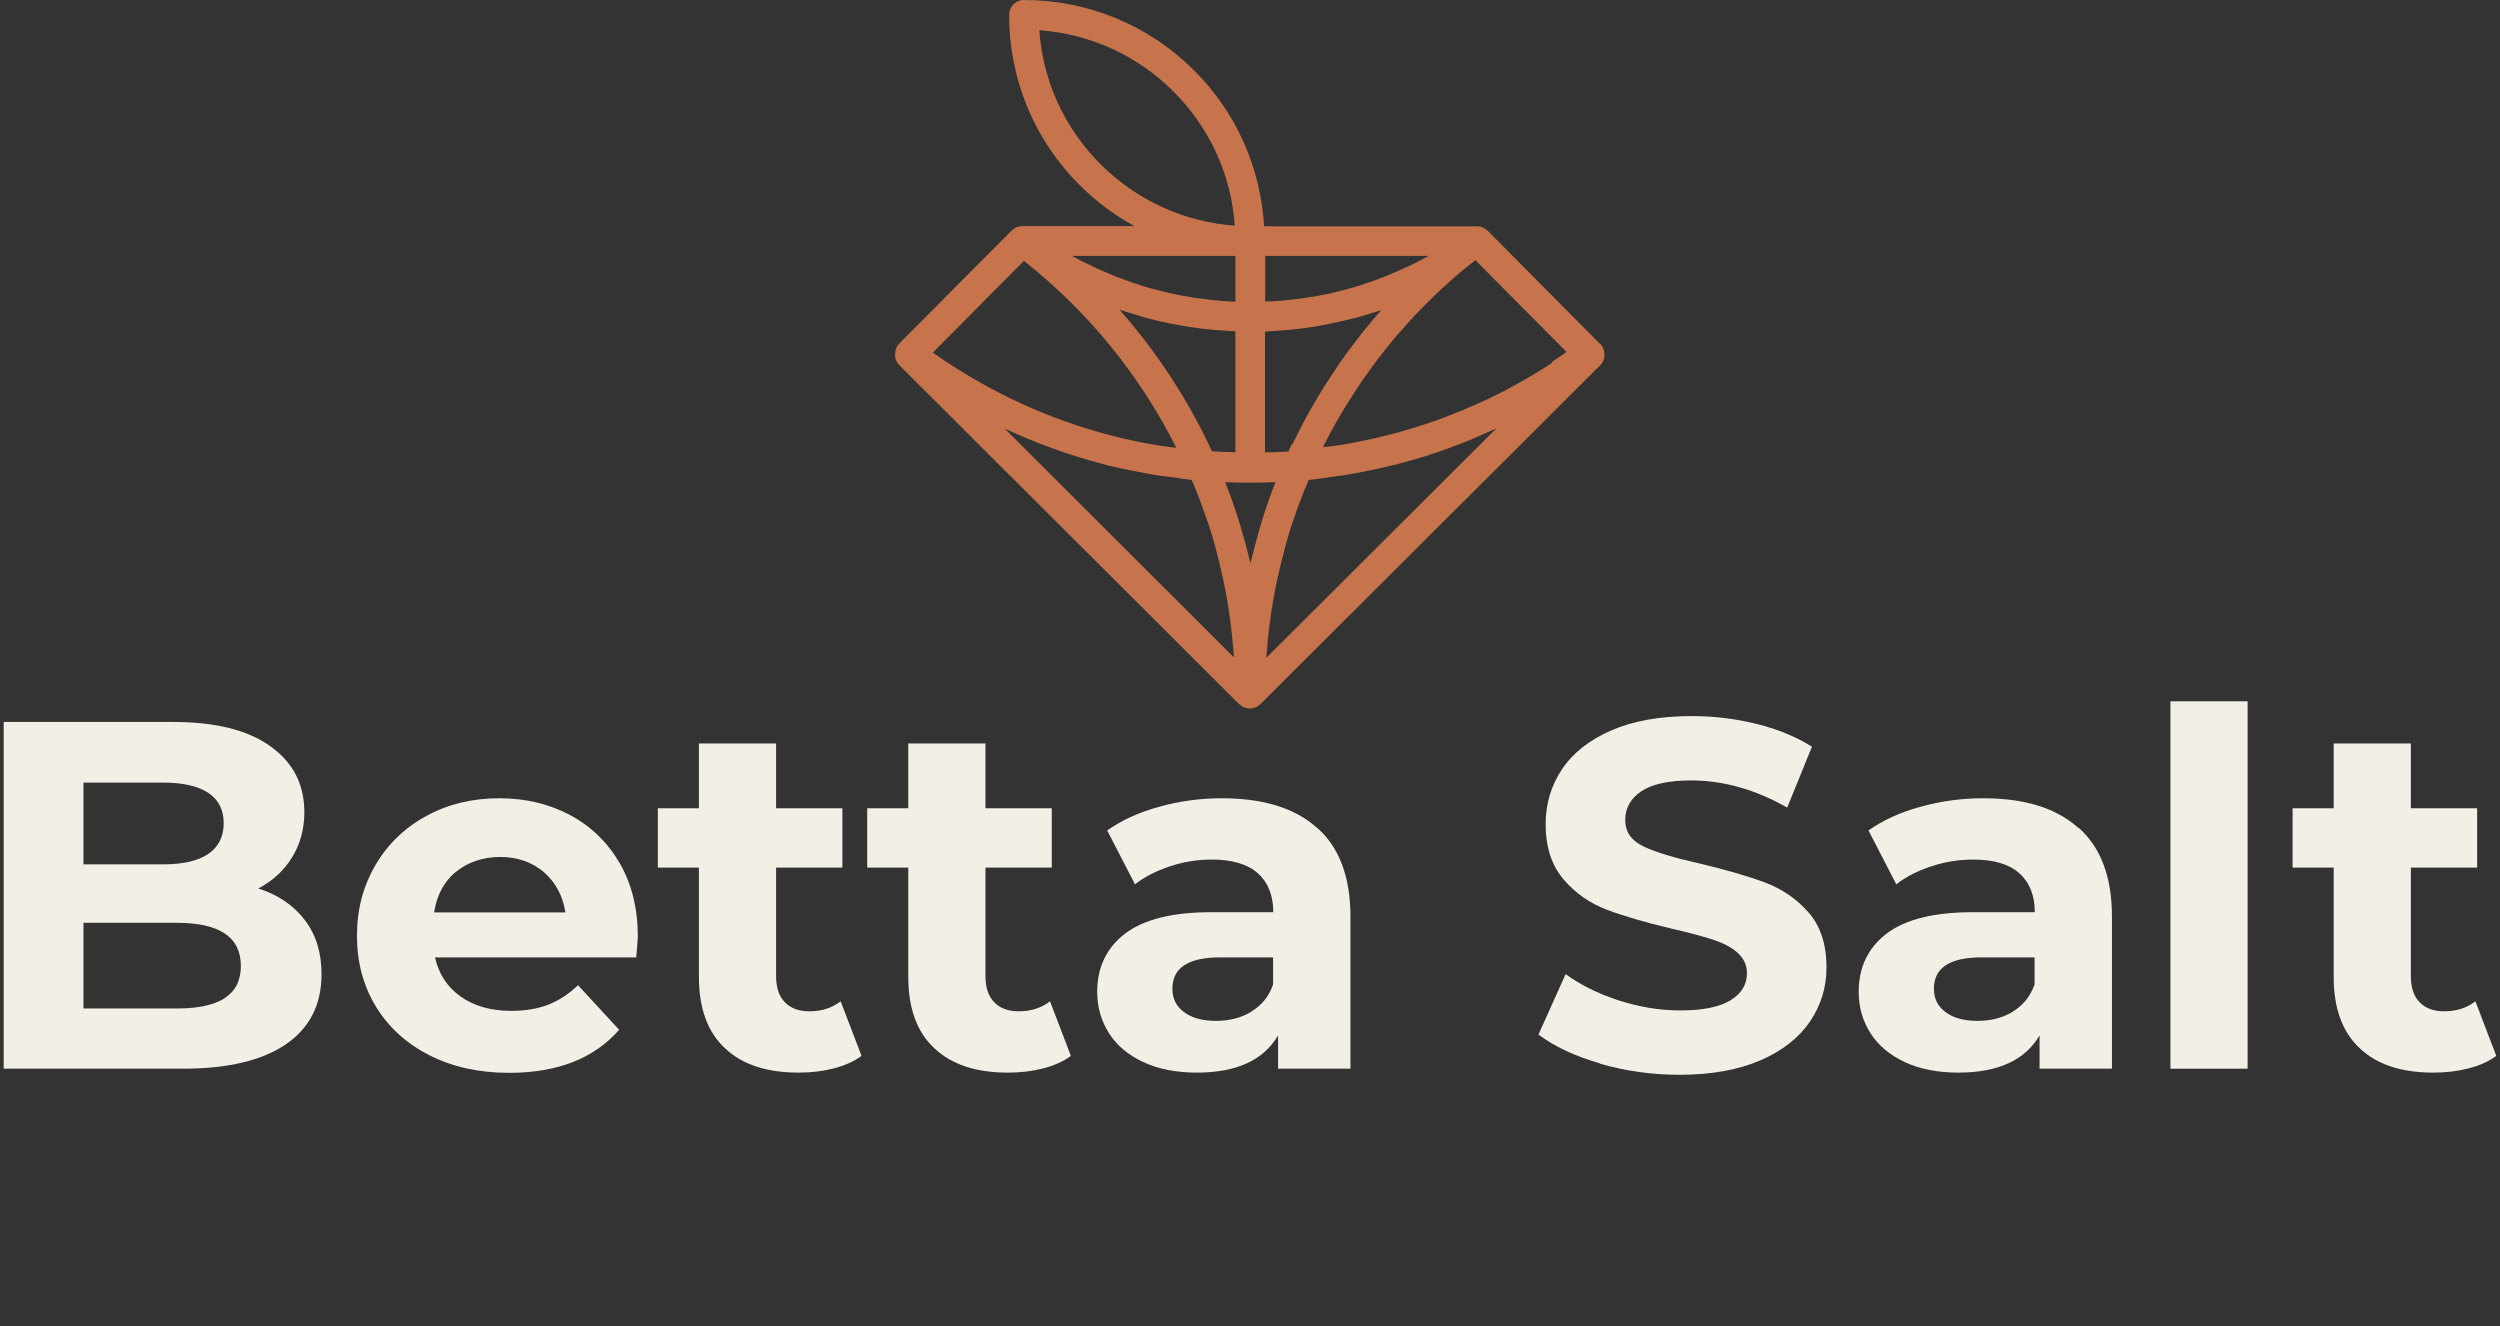
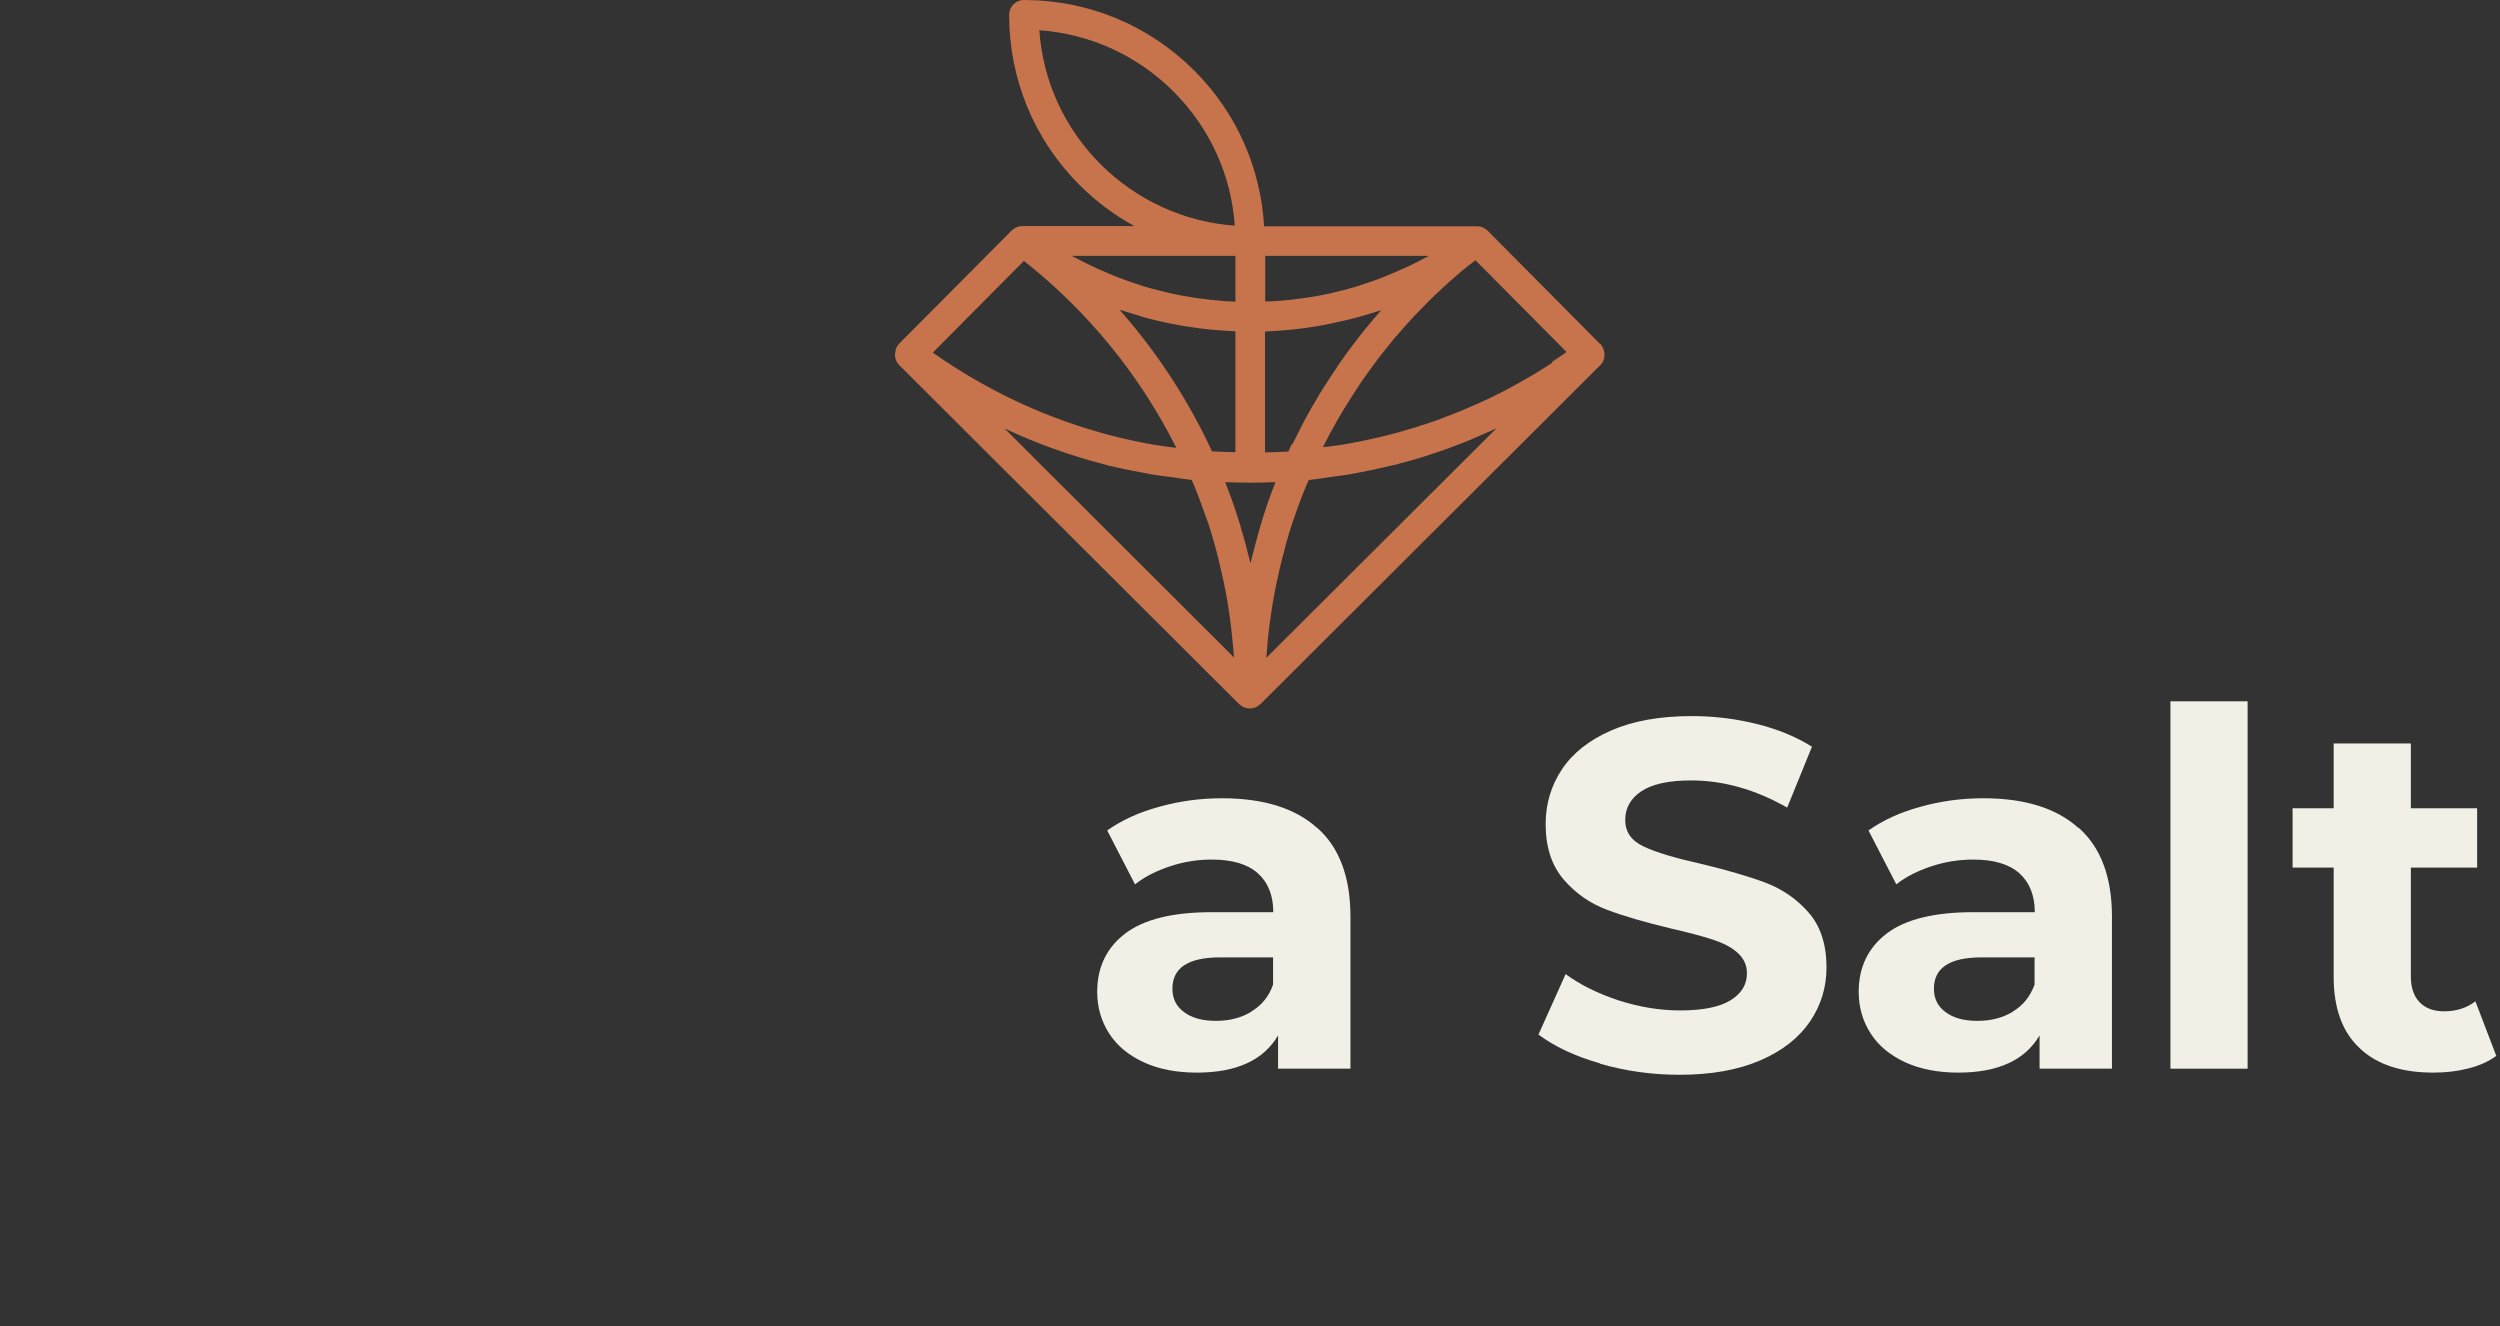
<svg xmlns="http://www.w3.org/2000/svg" fill="none" viewBox="0 0 115 61" height="61" width="115">
  <rect x="0" y="0" width="115" height="61" fill="#333333" stroke="none" />
  <g id="Logo_BS_typo-icon_flatcopper 1">
    <g id="Group 1">
-       <path fill="#F1EFE6" d="M14.02 42.32C14.54 43 14.79 43.83 14.79 44.81C14.79 46.21 14.25 47.28 13.16 48.03C12.07 48.78 10.49 49.16 8.41 49.16H0.17V33.21H7.96C9.9 33.21 11.4 33.58 12.44 34.33C13.48 35.07 14 36.08 14 37.36C14 38.13 13.81 38.83 13.44 39.43C13.07 40.04 12.55 40.52 11.88 40.87C12.79 41.16 13.5 41.64 14.02 42.32ZM3.84 36V39.76H7.51C8.42 39.76 9.11 39.6 9.58 39.28C10.05 38.96 10.29 38.49 10.29 37.87C10.29 37.25 10.05 36.78 9.58 36.47C9.11 36.16 8.42 36 7.51 36H3.84ZM10.34 45.91C10.83 45.59 11.08 45.1 11.08 44.43C11.08 43.11 10.1 42.45 8.14 42.45H3.84V46.39H8.15C9.12 46.39 9.85 46.23 10.35 45.91H10.34Z" id="Vector" />
-       <path fill="#F1EFE6" d="M29.28 44.04H20.01C20.18 44.8 20.57 45.4 21.19 45.84C21.81 46.28 22.59 46.5 23.51 46.5C24.15 46.5 24.71 46.41 25.21 46.22C25.7 46.03 26.16 45.73 26.59 45.32L28.48 47.37C27.33 48.69 25.64 49.35 23.42 49.35C22.04 49.35 20.81 49.08 19.75 48.54C18.69 48 17.87 47.25 17.29 46.3C16.71 45.34 16.42 44.26 16.42 43.04C16.42 41.82 16.71 40.76 17.27 39.79C17.84 38.83 18.62 38.07 19.62 37.53C20.61 36.99 21.73 36.72 22.96 36.72C24.19 36.72 25.25 36.98 26.22 37.49C27.19 38.01 27.95 38.75 28.51 39.71C29.06 40.67 29.34 41.79 29.34 43.07C29.34 43.12 29.32 43.43 29.27 44.03L29.28 44.04ZM20.97 40.1C20.42 40.56 20.09 41.18 19.97 41.97H26.01C25.89 41.2 25.55 40.58 25.01 40.11C24.46 39.65 23.79 39.42 23.01 39.42C22.23 39.42 21.53 39.65 20.98 40.1H20.97Z" id="Vector_2" />
-       <path fill="#F1EFE6" d="M39.63 48.57C39.28 48.83 38.85 49.02 38.34 49.15C37.83 49.28 37.3 49.34 36.73 49.34C35.27 49.34 34.14 48.97 33.35 48.22C32.55 47.48 32.15 46.38 32.15 44.94V39.91H30.26V37.18H32.15V34.2H35.7V37.18H38.75V39.91H35.7V44.9C35.7 45.42 35.83 45.82 36.1 46.1C36.37 46.38 36.74 46.52 37.23 46.52C37.79 46.52 38.27 46.37 38.67 46.06L39.63 48.57Z" id="Vector_3" />
-       <path fill="#F1EFE6" d="M49.261 48.57C48.911 48.83 48.481 49.02 47.971 49.15C47.461 49.28 46.931 49.34 46.361 49.34C44.901 49.34 43.771 48.97 42.981 48.22C42.181 47.48 41.781 46.38 41.781 44.94V39.91H39.891V37.18H41.781V34.2H45.331V37.18H48.381V39.91H45.331V44.9C45.331 45.42 45.461 45.82 45.731 46.1C46.001 46.38 46.371 46.52 46.861 46.52C47.421 46.52 47.901 46.37 48.301 46.06L49.261 48.57Z" id="Vector_4" />
      <path fill="#F1EFE6" d="M60.591 38.08C61.611 38.98 62.121 40.35 62.121 42.17V49.16H58.791V47.63C58.121 48.77 56.881 49.34 55.051 49.34C54.111 49.34 53.291 49.18 52.601 48.86C51.911 48.54 51.381 48.1 51.021 47.54C50.661 46.98 50.471 46.34 50.471 45.63C50.471 44.49 50.901 43.6 51.761 42.94C52.621 42.29 53.941 41.96 55.741 41.96H58.571C58.571 41.19 58.331 40.59 57.861 40.17C57.391 39.75 56.681 39.54 55.741 39.54C55.091 39.54 54.451 39.64 53.821 39.85C53.191 40.06 52.651 40.33 52.211 40.68L50.931 38.2C51.601 37.73 52.401 37.36 53.331 37.11C54.261 36.85 55.221 36.72 56.211 36.72C58.111 36.72 59.571 37.17 60.581 38.08H60.591ZM57.561 46.53C58.031 46.25 58.371 45.84 58.561 45.29V44.04H56.121C54.661 44.04 53.931 44.52 53.931 45.48C53.931 45.94 54.111 46.3 54.471 46.56C54.831 46.83 55.321 46.96 55.941 46.96C56.561 46.96 57.091 46.82 57.561 46.54V46.53Z" id="Vector_5" />
      <path fill="#F1EFE6" d="M73.609 48.919C72.43 48.58 71.49 48.13 70.769 47.59L72.019 44.809C72.7 45.309 73.519 45.709 74.46 46.02C75.4 46.319 76.34 46.48 77.29 46.48C78.34 46.48 79.109 46.319 79.609 46.01C80.109 45.7 80.359 45.289 80.359 44.77C80.359 44.389 80.21 44.08 79.919 43.819C79.629 43.559 79.24 43.37 78.779 43.219C78.32 43.069 77.689 42.9 76.9 42.719C75.68 42.429 74.689 42.139 73.919 41.849C73.15 41.559 72.48 41.099 71.93 40.459C71.379 39.819 71.1 38.969 71.1 37.91C71.1 36.98 71.35 36.139 71.85 35.389C72.35 34.639 73.109 34.039 74.12 33.599C75.129 33.16 76.359 32.94 77.82 32.94C78.84 32.94 79.829 33.059 80.799 33.3C81.769 33.539 82.62 33.889 83.35 34.349L82.21 37.15C80.74 36.309 79.26 35.9 77.79 35.9C76.76 35.9 75.99 36.069 75.499 36.4C75.01 36.73 74.76 37.169 74.76 37.719C74.76 38.27 75.04 38.669 75.609 38.94C76.18 39.209 77.049 39.469 78.219 39.73C79.43 40.02 80.43 40.309 81.2 40.599C81.969 40.889 82.639 41.34 83.189 41.969C83.74 42.59 84.019 43.44 84.019 44.499C84.019 45.41 83.769 46.239 83.26 46.989C82.749 47.739 81.99 48.34 80.969 48.779C79.95 49.219 78.71 49.44 77.26 49.44C75.999 49.44 74.779 49.27 73.6 48.929L73.609 48.919Z" id="Vector_6" />
      <path fill="#F1EFE6" d="M95.62 38.08C96.64 38.98 97.15 40.35 97.15 42.17V49.16H93.82V47.63C93.15 48.77 91.91 49.34 90.08 49.34C89.14 49.34 88.32 49.18 87.63 48.86C86.94 48.54 86.41 48.1 86.05 47.54C85.69 46.98 85.5 46.34 85.5 45.63C85.5 44.49 85.93 43.6 86.79 42.94C87.65 42.29 88.97 41.96 90.77 41.96H93.6C93.6 41.19 93.36 40.59 92.89 40.17C92.42 39.75 91.71 39.54 90.77 39.54C90.12 39.54 89.48 39.64 88.84 39.85C88.21 40.06 87.67 40.33 87.23 40.68L85.95 38.2C86.62 37.73 87.42 37.36 88.35 37.11C89.28 36.85 90.24 36.72 91.23 36.72C93.13 36.72 94.59 37.17 95.6 38.08H95.62ZM92.59 46.53C93.06 46.25 93.39 45.84 93.59 45.29V44.04H91.15C89.69 44.04 88.96 44.52 88.96 45.48C88.96 45.94 89.14 46.3 89.5 46.56C89.86 46.83 90.35 46.96 90.97 46.96C91.59 46.96 92.12 46.82 92.59 46.54V46.53Z" id="Vector_7" />
      <path fill="#F1EFE6" d="M99.84 32.26H103.39V49.16H99.84V32.26Z" id="Vector_8" />
      <path fill="#F1EFE6" d="M114.829 48.57C114.479 48.83 114.049 49.02 113.539 49.15C113.029 49.28 112.499 49.34 111.929 49.34C110.469 49.34 109.339 48.97 108.549 48.22C107.749 47.48 107.349 46.38 107.349 44.94V39.91H105.459V37.18H107.349V34.2H110.899V37.18H113.949V39.91H110.899V44.9C110.899 45.42 111.029 45.82 111.299 46.1C111.569 46.38 111.939 46.52 112.429 46.52C112.989 46.52 113.469 46.37 113.869 46.06L114.829 48.57Z" id="Vector_9" />
      <path fill="#C7744D" d="M73.61 15.83L68.46 10.64L68.42 10.6C68.42 10.6 68.39 10.58 68.38 10.57C68.34 10.54 68.3 10.51 68.26 10.49C68.23 10.48 68.21 10.46 68.18 10.45C68.14 10.43 68.09 10.42 68.04 10.42C68.01 10.42 67.99 10.41 67.96 10.41C67.96 10.41 67.94 10.41 67.93 10.41H58.15C57.99 7.71 56.87 5.18 54.94 3.25C52.85 1.16 50.06 0 47.1 0C46.72 0 46.42 0.31 46.42 0.68C46.42 3.64 47.57 6.43 49.67 8.52C50.42 9.27 51.27 9.9 52.18 10.4H47.08C47.08 10.4 47.06 10.4 47.04 10.4C46.86 10.4 46.69 10.46 46.55 10.59L41.36 15.81C41.24 15.93 41.19 16.08 41.18 16.24C41.18 16.27 41.17 16.3 41.17 16.33C41.17 16.33 41.17 16.33 41.17 16.34C41.17 16.5 41.24 16.67 41.36 16.79L57.01 32.4C57.01 32.4 57.02 32.4 57.03 32.41C57.09 32.46 57.15 32.51 57.23 32.54C57.31 32.57 57.4 32.59 57.49 32.59C57.58 32.59 57.67 32.57 57.75 32.54C57.83 32.51 57.89 32.46 57.95 32.41C57.95 32.41 57.97 32.41 57.97 32.4L73.62 16.79C73.89 16.52 73.86 16.06 73.59 15.79L73.61 15.83ZM71.41 16.68C71.24 16.8 71.06 16.91 70.88 17.02C70.72 17.12 70.56 17.22 70.4 17.31C70.22 17.42 70.03 17.53 69.84 17.63C69.68 17.72 69.52 17.81 69.35 17.9C69.16 18 68.97 18.1 68.78 18.19C68.61 18.27 68.45 18.36 68.28 18.43C68.09 18.52 67.89 18.61 67.69 18.69C67.52 18.76 67.35 18.84 67.18 18.91C66.98 18.99 66.77 19.07 66.57 19.15C66.4 19.21 66.24 19.28 66.07 19.34C65.84 19.42 65.61 19.5 65.37 19.57C65.22 19.62 65.08 19.67 64.93 19.71C64.55 19.83 64.16 19.94 63.78 20.03C63.18 20.18 62.57 20.31 61.95 20.42C61.78 20.45 61.61 20.48 61.44 20.5C61.25 20.53 61.05 20.55 60.86 20.57C60.87 20.55 60.88 20.53 60.89 20.5C61.27 19.74 61.7 18.99 62.17 18.26C62.29 18.07 62.41 17.89 62.54 17.69C62.63 17.55 62.73 17.41 62.84 17.26C62.93 17.14 63.02 17.01 63.11 16.88C63.32 16.59 63.54 16.3 63.78 16.01C63.88 15.88 63.99 15.75 64.11 15.6C64.15 15.55 64.19 15.5 64.26 15.43C64.39 15.28 64.52 15.13 64.68 14.95C64.7 14.92 64.72 14.9 64.78 14.84C64.88 14.73 64.98 14.62 65.09 14.5C65.89 13.66 66.73 12.87 67.61 12.17C67.61 12.17 67.62 12.17 67.63 12.16C67.71 12.1 67.79 12.03 67.87 11.97L72.06 16.19C72 16.23 71.94 16.28 71.88 16.32C71.72 16.43 71.55 16.54 71.39 16.65L71.41 16.68ZM52.53 14.57C52.74 14.63 52.95 14.68 53.15 14.73C53.37 14.78 53.6 14.84 53.83 14.88C54.04 14.92 54.25 14.96 54.47 15C54.7 15.04 54.93 15.07 55.16 15.1C55.37 15.13 55.59 15.15 55.81 15.17C56.04 15.19 56.28 15.21 56.51 15.22C56.62 15.22 56.72 15.24 56.83 15.24V20.8C56.47 20.8 56.11 20.78 55.75 20.76C54.66 18.4 53.22 16.2 51.5 14.25C51.62 14.29 51.75 14.32 51.87 14.36C52.09 14.43 52.31 14.5 52.53 14.56V14.57ZM59.43 20.42C59.37 20.53 59.32 20.65 59.27 20.77C58.91 20.79 58.55 20.81 58.19 20.81V15.25C58.3 15.25 58.4 15.23 58.51 15.23C58.74 15.22 58.98 15.2 59.21 15.18C59.43 15.16 59.64 15.14 59.86 15.11C60.09 15.08 60.32 15.05 60.55 15.01C60.76 14.97 60.98 14.94 61.19 14.89C61.42 14.84 61.64 14.79 61.87 14.74C62.08 14.69 62.29 14.64 62.5 14.58C62.72 14.52 62.95 14.45 63.17 14.38C63.29 14.34 63.42 14.31 63.54 14.27C63.44 14.38 63.35 14.48 63.27 14.58C63.2 14.65 63.14 14.73 63.1 14.78C62.98 14.92 62.86 15.07 62.75 15.2C62.51 15.5 62.27 15.81 62.05 16.11C61.95 16.24 61.85 16.38 61.77 16.5C61.65 16.66 61.54 16.82 61.44 16.98C61.31 17.17 61.18 17.37 61.05 17.57C60.56 18.33 60.1 19.13 59.71 19.92C59.62 20.1 59.53 20.27 59.45 20.44L59.43 20.42ZM64.74 12.27C64.64 12.32 64.54 12.36 64.45 12.4C64.2 12.51 63.95 12.62 63.7 12.72C63.58 12.77 63.46 12.81 63.34 12.86C63.1 12.95 62.85 13.03 62.61 13.11C62.49 13.15 62.38 13.19 62.26 13.22C61.95 13.31 61.64 13.39 61.33 13.46C61.28 13.47 61.22 13.49 61.17 13.5C60.8 13.58 60.43 13.65 60.06 13.7C59.96 13.72 59.85 13.73 59.75 13.74C59.48 13.78 59.21 13.81 58.93 13.83C58.8 13.84 58.67 13.85 58.54 13.86C58.43 13.86 58.31 13.86 58.2 13.87V11.77H65.72C65.4 11.95 65.08 12.11 64.75 12.27H64.74ZM56.83 13.87C56.72 13.87 56.6 13.87 56.49 13.86C56.36 13.86 56.23 13.84 56.1 13.83C55.83 13.81 55.56 13.78 55.29 13.74C55.18 13.73 55.07 13.71 54.97 13.7C54.6 13.64 54.23 13.58 53.87 13.5C53.82 13.49 53.77 13.47 53.72 13.46C53.41 13.39 53.09 13.31 52.78 13.22C52.66 13.19 52.55 13.15 52.43 13.11C52.19 13.03 51.94 12.95 51.7 12.86C51.58 12.81 51.45 12.77 51.33 12.72C51.09 12.62 50.84 12.52 50.6 12.41C50.5 12.36 50.39 12.32 50.29 12.27C49.96 12.11 49.63 11.95 49.3 11.77H56.83V13.87ZM47.1 12C50.04 14.32 52.44 17.26 54.11 20.6C53.88 20.57 53.65 20.55 53.43 20.51C53.34 20.5 53.25 20.48 53.15 20.47C52.5 20.36 51.85 20.22 51.22 20.06C48.23 19.3 45.44 18 42.91 16.22L47.09 12.01L47.1 12ZM50.85 21.38C51.41 21.52 51.99 21.64 52.56 21.74C52.66 21.76 52.75 21.78 52.85 21.8C53.22 21.87 53.6 21.91 53.98 21.96C54.26 22 54.54 22.05 54.82 22.08C54.85 22.15 54.88 22.22 54.91 22.29C55.14 22.84 55.34 23.39 55.53 23.94C55.55 23.99 55.57 24.05 55.59 24.1C55.78 24.69 55.95 25.29 56.09 25.89C56.12 26.02 56.15 26.15 56.18 26.28C56.32 26.88 56.44 27.49 56.53 28.1C56.54 28.17 56.55 28.24 56.56 28.31C56.64 28.88 56.7 29.46 56.75 30.04C56.75 30.11 56.76 30.18 56.77 30.25L46.21 19.71C47.7 20.41 49.26 20.97 50.87 21.38H50.85ZM58.06 23.92C58.02 24.05 57.99 24.17 57.95 24.3C57.82 24.75 57.7 25.19 57.59 25.64C57.57 25.73 57.54 25.82 57.52 25.91C57.5 25.82 57.47 25.73 57.45 25.63C57.34 25.18 57.22 24.74 57.09 24.3C57.05 24.17 57.02 24.04 56.97 23.91C56.8 23.36 56.61 22.82 56.4 22.29C56.39 22.25 56.38 22.22 56.36 22.18C57.13 22.21 57.9 22.21 58.67 22.18C58.66 22.22 58.65 22.25 58.63 22.29C58.42 22.83 58.23 23.37 58.06 23.92ZM47.81 1.39C50.14 1.56 52.31 2.54 53.98 4.21C55.65 5.88 56.64 8.05 56.8 10.38C54.47 10.21 52.3 9.22 50.63 7.56C48.96 5.89 47.97 3.72 47.81 1.39ZM58.25 30.25C58.25 30.18 58.26 30.11 58.27 30.04C58.31 29.46 58.37 28.88 58.46 28.31C58.46 28.24 58.48 28.17 58.49 28.1C58.58 27.49 58.7 26.88 58.84 26.28C58.87 26.15 58.9 26.02 58.93 25.89C59.08 25.29 59.24 24.69 59.43 24.1C59.45 24.05 59.47 23.99 59.49 23.94C59.68 23.38 59.88 22.83 60.11 22.29C60.14 22.22 60.17 22.15 60.2 22.08C60.59 22.04 60.97 21.98 61.36 21.92C61.6 21.89 61.84 21.86 62.07 21.82C62.74 21.7 63.41 21.56 64.07 21.4C64.09 21.4 64.11 21.4 64.14 21.39C64.21 21.37 64.28 21.35 64.35 21.33C64.7 21.24 65.05 21.14 65.39 21.04C65.5 21.01 65.61 20.97 65.72 20.93C66.02 20.83 66.32 20.74 66.61 20.63C66.74 20.58 66.87 20.53 67 20.48C67.27 20.38 67.54 20.28 67.8 20.16C67.94 20.1 68.09 20.03 68.23 19.97C68.43 19.88 68.64 19.8 68.84 19.7L58.26 30.25H58.25Z" id="Vector_10" />
    </g>
  </g>
</svg>